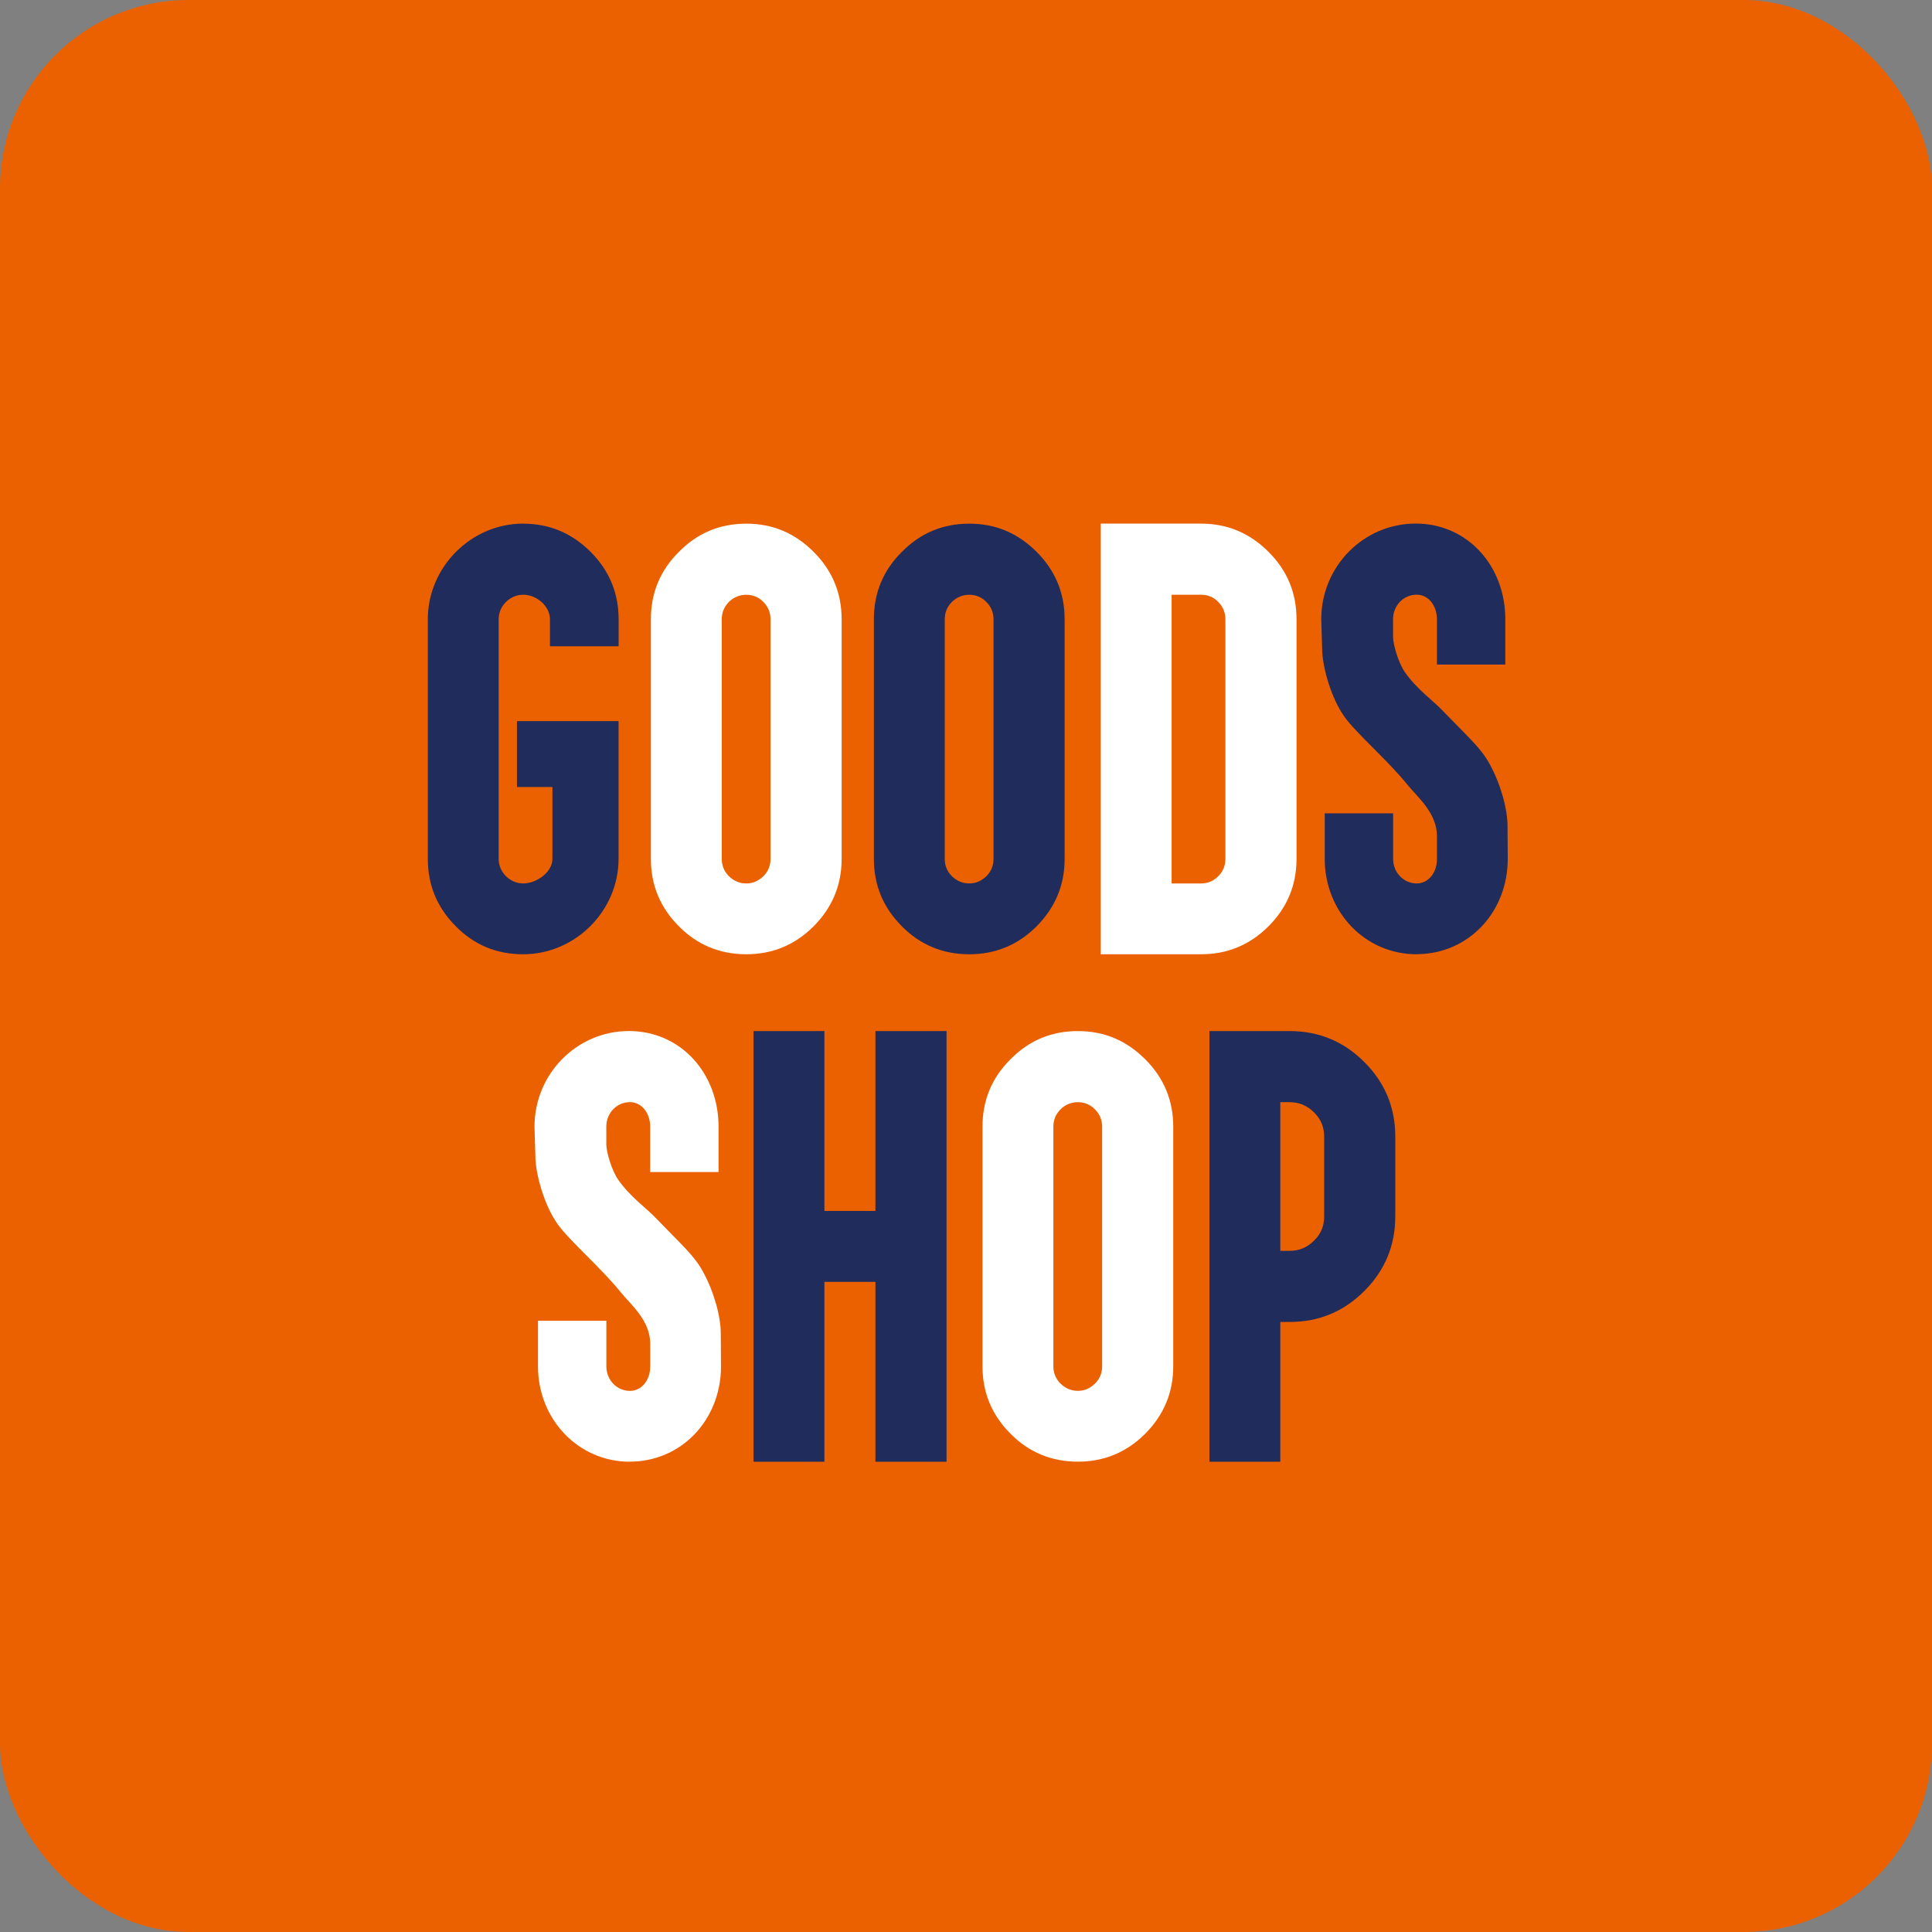
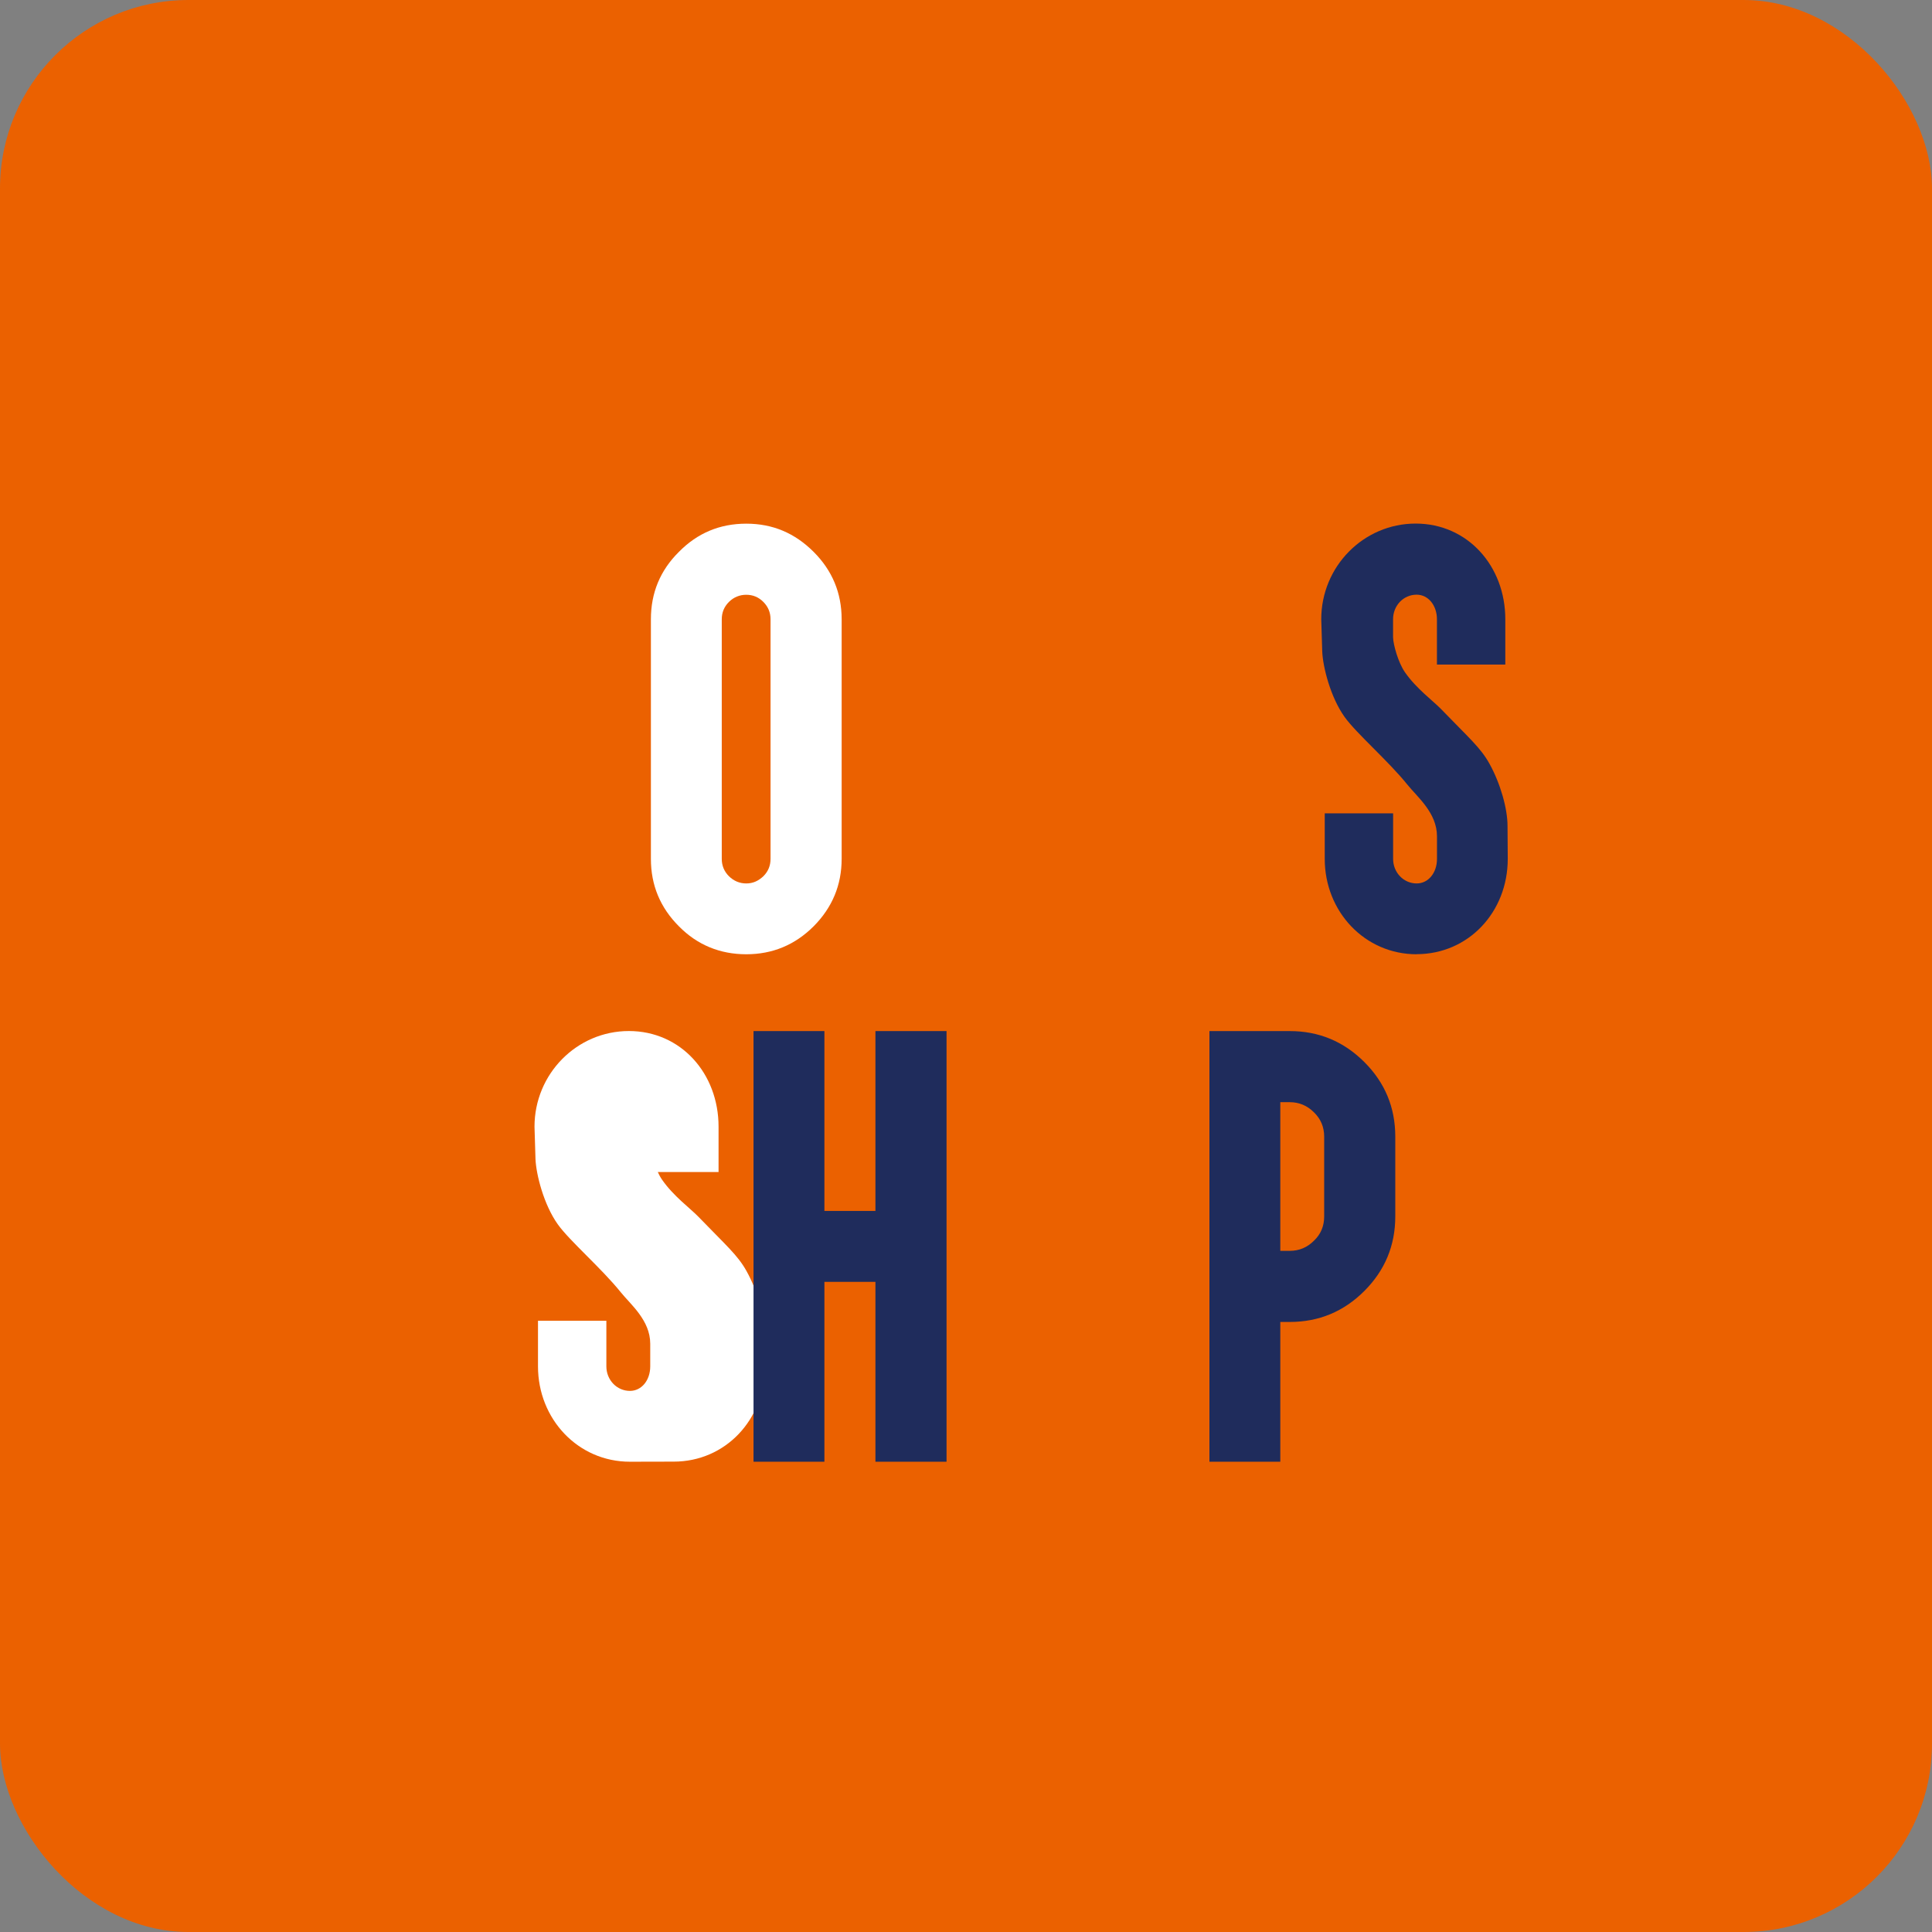
<svg xmlns="http://www.w3.org/2000/svg" id="_レイヤー_2" viewBox="0 0 410 410">
  <rect x="0" y="0" width="410" height="410" fill="#808080" stroke="none" />
  <defs>
    <style>.cls-2{fill:#fff}.cls-3{fill:#1f2c5c}</style>
  </defs>
  <g id="_レイヤー_1-2">
    <rect width="410" height="410" rx="40" ry="40" style="fill:#eb6100" />
-     <path class="cls-3" d="M111.04 111.13c5.54 0 10.31 2 14.3 5.99 3.96 3.96 5.94 8.73 5.94 14.3v5.73h-14.57v-5.73c0-2.82-2.87-5.21-5.68-5.21s-5.21 2.35-5.21 5.21v50.85c0 2.85 2.39 5.21 5.21 5.21s6.2-2.38 6.2-5.21v-15.25h-7.52v-13.99h21.56v29.24c0 11.02-9.19 20.24-20.24 20.24-5.64 0-10.41-1.98-14.3-5.94-3.96-3.96-5.94-8.73-5.94-14.3v-50.85c0-11.08 9.18-20.3 20.24-20.3Z" />
    <path class="cls-2" d="M172.67 117.12c3.96 3.96 5.94 8.73 5.94 14.3v50.85c0 5.54-1.98 10.31-5.94 14.3-3.96 3.96-8.73 5.94-14.3 5.94s-10.41-1.98-14.3-5.94c-3.96-3.96-5.94-8.73-5.94-14.3v-50.85c0-5.61 1.98-10.38 5.94-14.3 3.93-4 8.69-5.99 14.3-5.99s10.31 2 14.3 5.99Zm-17.98 10.62c-1.02 1.02-1.52 2.24-1.52 3.68v50.85c0 1.44.51 2.66 1.52 3.68 1.05 1.02 2.28 1.53 3.68 1.53s2.54-.51 3.63-1.53c1.02-1.02 1.52-2.24 1.52-3.68v-50.85c0-1.44-.51-2.66-1.52-3.68s-2.23-1.52-3.63-1.52-2.66.51-3.68 1.52Z" />
-     <path class="cls-3" d="M219.99 117.12c3.96 3.96 5.94 8.73 5.94 14.3v50.85c0 5.54-1.98 10.31-5.94 14.3-3.96 3.96-8.73 5.94-14.3 5.94s-10.41-1.98-14.3-5.94c-3.96-3.96-5.94-8.73-5.94-14.3v-50.85c0-5.61 1.98-10.38 5.94-14.3 3.93-4 8.69-5.99 14.3-5.99s10.31 2 14.3 5.99Zm-17.98 10.62c-1.02 1.02-1.52 2.24-1.52 3.68v50.85c0 1.44.51 2.66 1.52 3.68 1.05 1.02 2.28 1.53 3.68 1.53s2.54-.51 3.63-1.53c1.02-1.02 1.52-2.24 1.52-3.68v-50.85c0-1.44-.51-2.66-1.52-3.68s-2.23-1.52-3.63-1.52-2.66.51-3.68 1.52Z" />
-     <path class="cls-2" d="M269.2 117.12c3.96 3.93 5.94 8.69 5.94 14.3v50.85c0 5.57-1.98 10.34-5.94 14.3-3.96 3.96-8.73 5.94-14.3 5.94h-21.3v-91.39h21.3c5.54 0 10.31 2 14.3 5.99Zm-20.56 9.1v61.26h6.26c1.4 0 2.61-.51 3.63-1.53s1.52-2.24 1.52-3.68v-50.85c0-1.44-.51-2.66-1.52-3.68-.98-1.02-2.19-1.52-3.63-1.52h-6.26Z" />
    <path class="cls-3" d="M300.64 202.51c-11.03 0-19.51-9.07-19.51-20.24v-9.67h14.51v9.67c0 2.9 2.23 5.21 5 5.21 2.49 0 4.31-2.27 4.31-5.21v-4.79c0-5-4.18-8.35-6.26-10.94-4.1-5.1-10.83-10.87-13.36-14.41-3-4.21-4.59-10.61-4.73-13.83l-.21-6.89c0-11.21 8.99-20.3 20.03-20.3s19.03 9.01 19.03 20.3v9.62h-14.51v-9.62c0-2.89-1.8-5.21-4.31-5.21-2.83 0-5 2.35-5 5.21v3.84c.04 1.58 1.1 5.36 2.52 7.41 2.41 3.48 5.99 6.08 7.68 7.83 5.94 6.15 8.37 8.18 10.25 11.57 2.31 4.15 3.84 9.52 3.84 13.2l.05 6.99c0 11.36-8.39 20.24-19.35 20.24Z" />
-     <path class="cls-2" d="M133.68 310.2c-11.03 0-19.51-9.07-19.51-20.24v-9.67h14.51v9.67c0 2.9 2.23 5.21 5 5.21 2.49 0 4.31-2.27 4.31-5.21v-4.79c0-5-4.18-8.35-6.26-10.94-4.1-5.1-10.83-10.87-13.36-14.41-3-4.21-4.59-10.61-4.73-13.83l-.21-6.89c0-11.21 8.99-20.3 20.03-20.3s19.03 9.01 19.03 20.3v9.62h-14.51v-9.62c0-2.89-1.8-5.21-4.31-5.21-2.83 0-5 2.35-5 5.21v3.84c.04 1.58 1.1 5.36 2.52 7.41 2.41 3.48 5.99 6.08 7.68 7.83 5.94 6.15 8.37 8.18 10.25 11.57 2.31 4.15 3.84 9.52 3.84 13.2l.05 6.99c0 11.36-8.39 20.24-19.35 20.24Z" />
+     <path class="cls-2" d="M133.68 310.2c-11.03 0-19.51-9.07-19.51-20.24v-9.67h14.51v9.67c0 2.9 2.23 5.21 5 5.21 2.49 0 4.31-2.27 4.31-5.21v-4.79c0-5-4.18-8.35-6.26-10.94-4.1-5.1-10.83-10.87-13.36-14.41-3-4.21-4.59-10.61-4.73-13.83l-.21-6.89c0-11.21 8.99-20.3 20.03-20.3s19.03 9.01 19.03 20.3v9.62h-14.51v-9.62v3.84c.04 1.58 1.1 5.36 2.52 7.41 2.41 3.48 5.99 6.08 7.68 7.83 5.94 6.15 8.37 8.18 10.25 11.57 2.31 4.15 3.84 9.52 3.84 13.2l.05 6.99c0 11.36-8.39 20.24-19.35 20.24Z" />
    <path class="cls-3" d="M171.69 218.81h3.26v38.17h10.83v-38.17h15.09v91.39h-15.09v-38.17h-10.83v38.17h-15.04v-91.39h11.78Z" />
-     <path class="cls-2" d="M243.04 224.8c3.96 3.96 5.94 8.73 5.94 14.3v50.85c0 5.54-1.98 10.31-5.94 14.3-3.96 3.96-8.73 5.94-14.3 5.94s-10.41-1.98-14.3-5.94c-3.96-3.96-5.94-8.73-5.94-14.3V239.1c0-5.61 1.98-10.38 5.94-14.3 3.93-4 8.69-5.99 14.3-5.99s10.31 2 14.3 5.99Zm-17.98 10.62c-1.02 1.02-1.52 2.24-1.52 3.68v50.85c0 1.44.51 2.66 1.52 3.68 1.05 1.02 2.28 1.53 3.68 1.53s2.54-.51 3.63-1.53c1.02-1.02 1.52-2.24 1.52-3.68V239.1c0-1.44-.51-2.66-1.52-3.68s-2.23-1.52-3.63-1.52-2.66.51-3.68 1.52Z" />
    <path class="cls-3" d="M259.92 310.2h-3.26v-91.39h17.04c6.17 0 11.44 2.19 15.83 6.57s6.57 9.66 6.57 15.83v16.93c0 6.17-2.19 11.45-6.57 15.83s-9.66 6.57-15.83 6.57h-2v29.66h-11.78Zm11.78-44.75h2c2 0 3.72-.72 5.15-2.16 1.44-1.37 2.16-3.08 2.16-5.15v-16.93c0-2.03-.72-3.75-2.16-5.15-1.44-1.44-3.15-2.16-5.15-2.16h-2v31.55Z" />
  </g>
</svg>